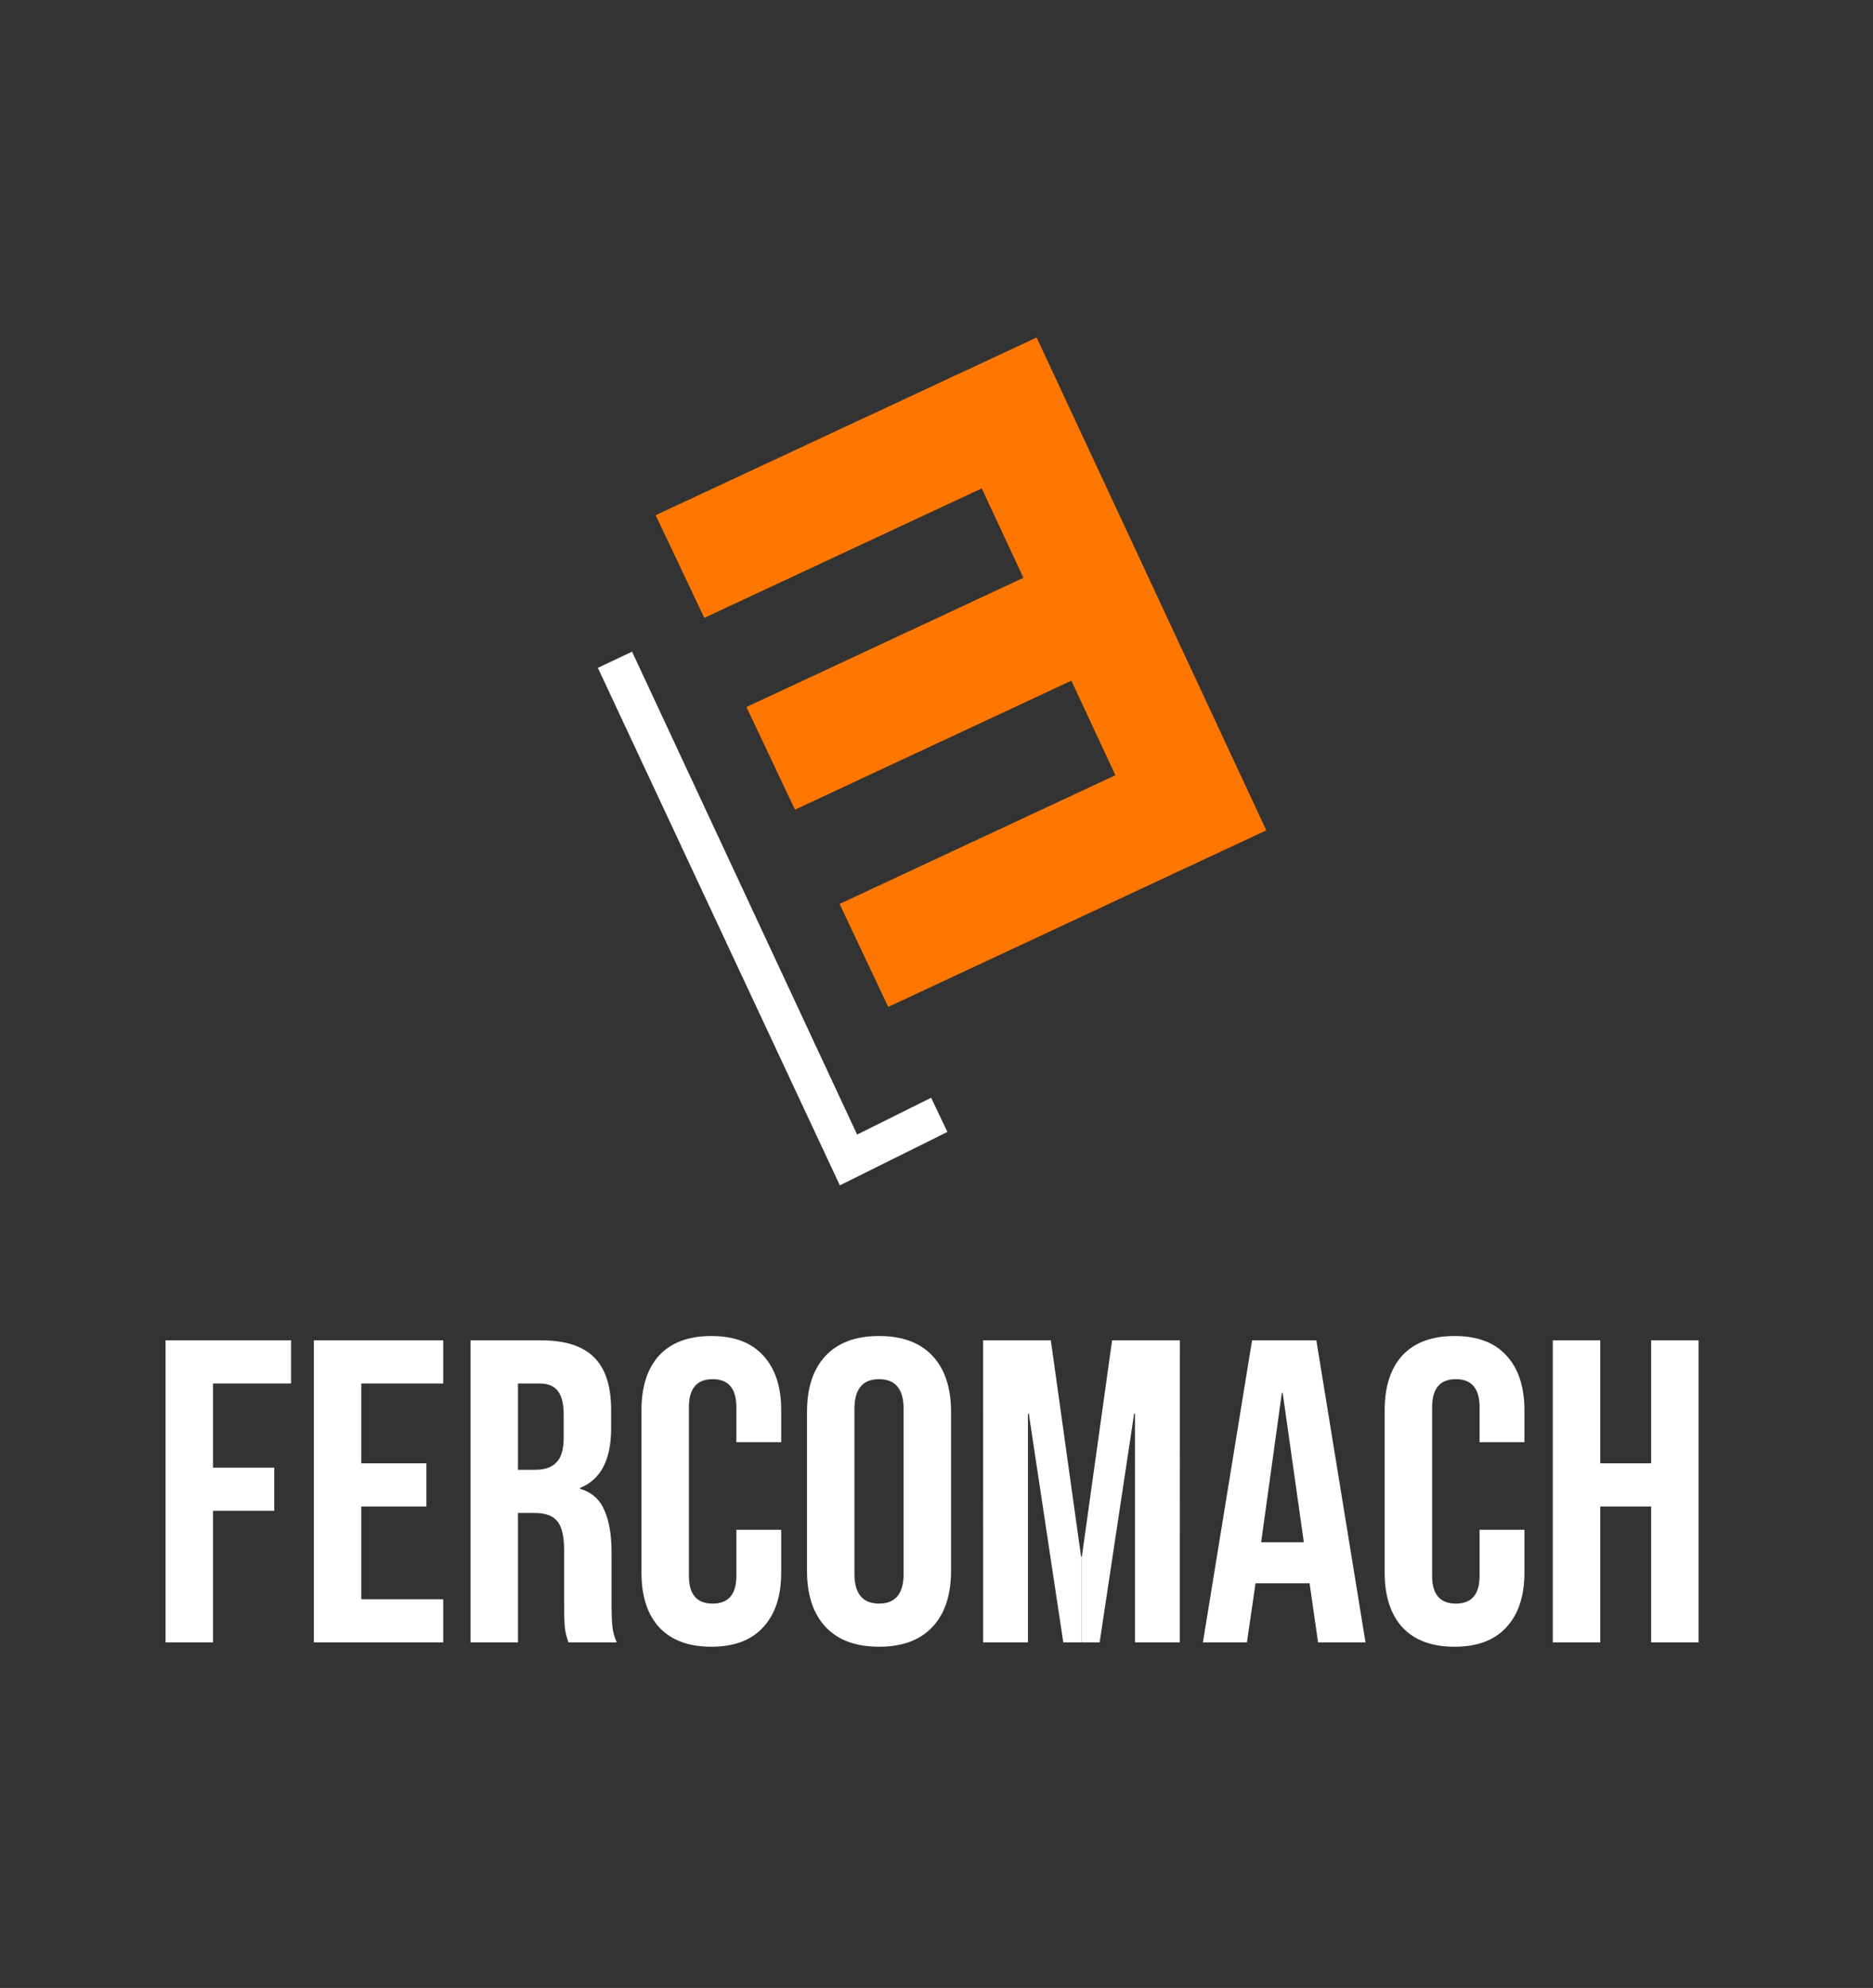
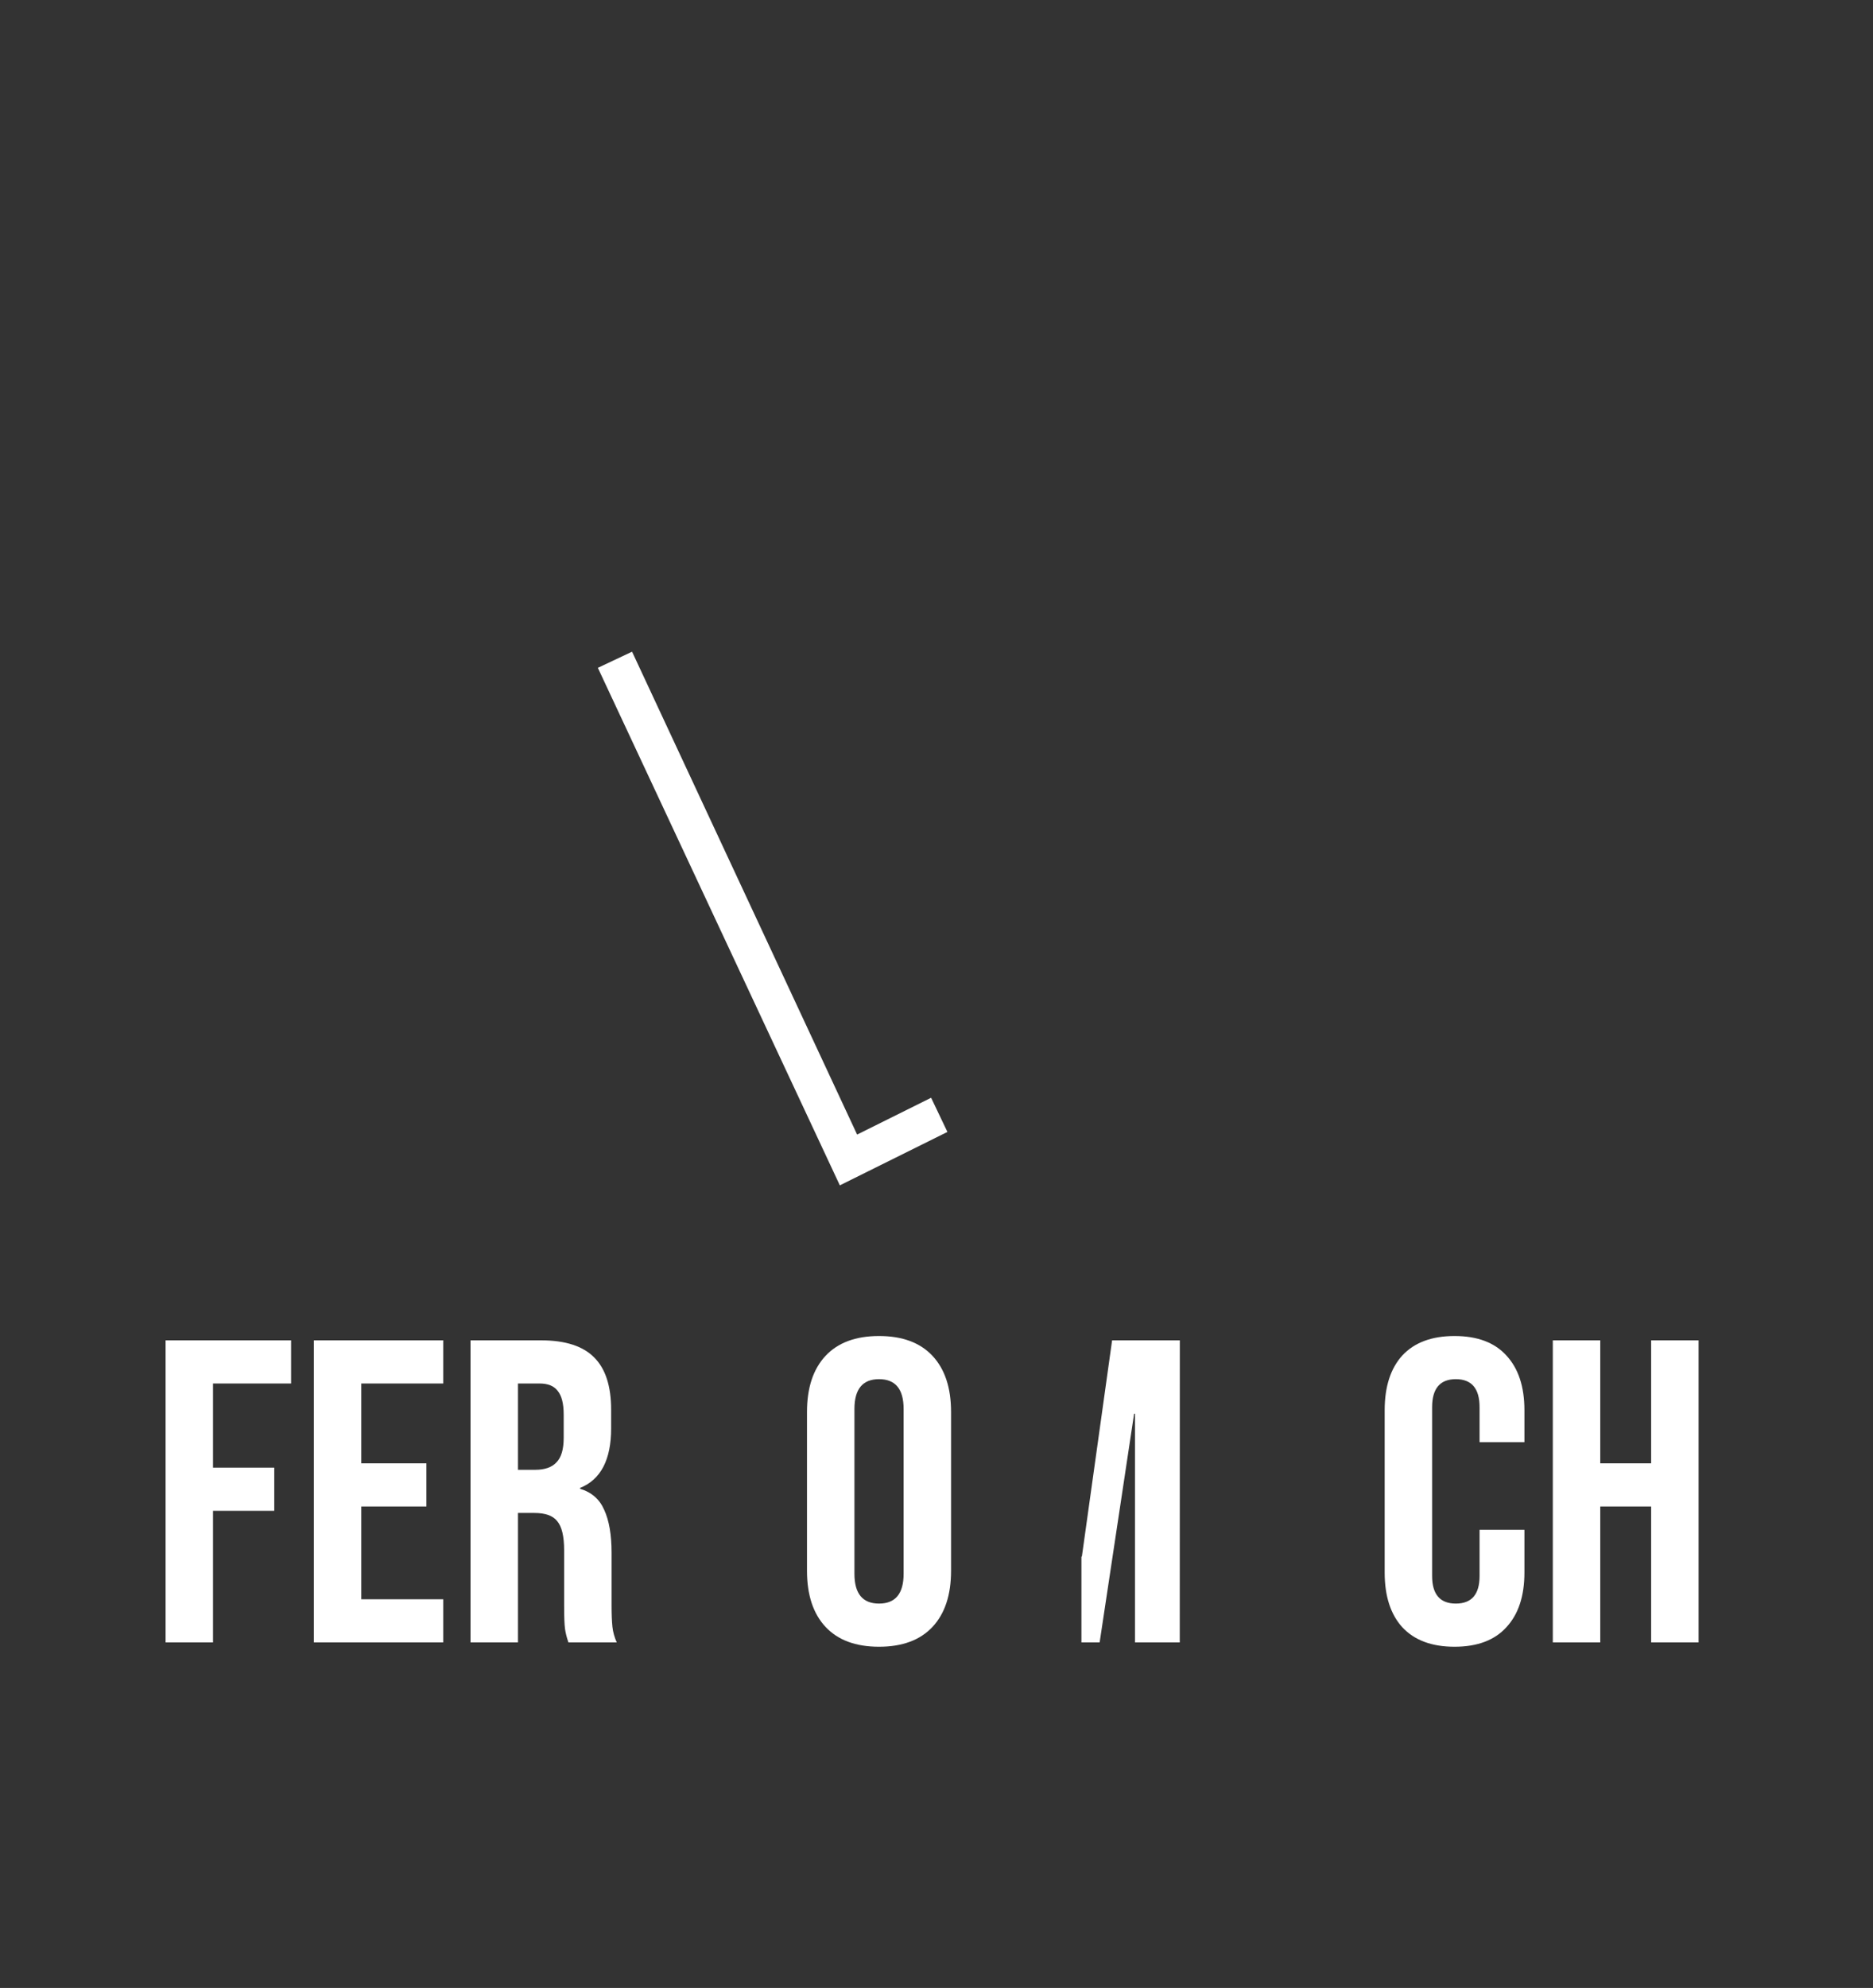
<svg xmlns="http://www.w3.org/2000/svg" width="181" height="192" viewBox="0 0 181 192" fill="none">
  <rect x="0" y="0" width="181" height="192" fill="#333333" stroke="none" />
-   <path d="M85.836 97.251L81.134 87.303L107.789 74.872L103.533 65.743L76.822 78.199L72.132 68.286L98.897 55.805L94.872 47.169L68.06 59.676L63.36 49.757L100.176 32.596L122.371 80.195L85.836 97.251Z" fill="#FD7700" />
  <path d="M61.08 62.941L82.828 109.578L89.98 106.024L91.555 109.324L81.159 114.484L57.775 64.501L61.08 62.941Z" fill="white" />
-   <path d="M120.996 129.451H127.207L131.959 158.628H127.374L126.54 152.835V152.918H121.33L120.496 158.628H116.245L120.996 129.451ZM125.998 148.958L123.956 134.536H123.872L121.872 148.958H125.998Z" fill="white" />
  <path d="M140.562 159.045C138.367 159.045 136.686 158.42 135.519 157.169C134.38 155.919 133.81 154.155 133.81 151.876V136.204C133.81 133.925 134.38 132.161 135.519 130.91C136.686 129.66 138.367 129.035 140.562 129.035C142.757 129.035 144.425 129.66 145.564 130.91C146.731 132.161 147.315 133.925 147.315 136.204V139.288H142.98V135.912C142.98 134.106 142.216 133.203 140.687 133.203C139.159 133.203 138.395 134.106 138.395 135.912V152.209C138.395 153.988 139.159 154.877 140.687 154.877C142.216 154.877 142.98 153.988 142.98 152.209V147.749H147.315V151.876C147.315 154.155 146.731 155.919 145.564 157.169C144.425 158.42 142.757 159.045 140.562 159.045Z" fill="white" />
  <path d="M150.058 129.451H154.643V141.331H159.561V129.451H164.146V158.628H159.561V145.499H154.643V158.628H150.058V129.451Z" fill="white" />
  <path d="M114.014 129.451H107.47L104.549 150.334H104.506V158.628H106.265L109.596 136.537H109.679V158.628H114.008L114.014 129.451Z" fill="white" />
-   <path d="M95.004 129.451H101.548L104.469 150.334H104.512V158.628H102.753L99.422 136.537H99.338V158.628H95.01L95.004 129.451Z" fill="white" />
  <path d="M16 129.451H28.129V133.62H20.585V141.747H26.504V145.916H20.585V158.628H16V129.451Z" fill="white" />
  <path d="M30.328 129.451H42.832V133.62H34.913V141.331H41.207V145.499H34.913V154.46H42.832V158.628H30.328V129.451Z" fill="white" />
  <path d="M45.47 129.451H52.264C54.626 129.451 56.349 130.007 57.433 131.119C58.516 132.202 59.058 133.883 59.058 136.162V137.954C59.058 140.983 58.058 142.901 56.057 143.706V143.79C57.169 144.123 57.947 144.804 58.391 145.832C58.864 146.86 59.1 148.236 59.1 149.959V155.085C59.1 155.919 59.128 156.6 59.183 157.128C59.239 157.628 59.378 158.128 59.6 158.628H54.932C54.765 158.156 54.654 157.711 54.598 157.295C54.543 156.878 54.515 156.127 54.515 155.044V149.709C54.515 148.375 54.293 147.444 53.848 146.916C53.431 146.388 52.695 146.124 51.639 146.124H50.055V158.628H45.47V129.451ZM51.722 141.956C52.639 141.956 53.32 141.72 53.765 141.247C54.237 140.775 54.473 139.983 54.473 138.871V136.621C54.473 135.565 54.279 134.8 53.89 134.328C53.528 133.856 52.945 133.62 52.139 133.62H50.055V141.956H51.722Z" fill="white" />
-   <path d="M68.742 159.045C66.546 159.045 64.865 158.42 63.698 157.169C62.559 155.919 61.989 154.155 61.989 151.876V136.204C61.989 133.925 62.559 132.161 63.698 130.91C64.865 129.66 66.546 129.035 68.742 129.035C70.937 129.035 72.604 129.66 73.743 130.91C74.91 132.161 75.494 133.925 75.494 136.204V139.288H71.159V135.912C71.159 134.106 70.395 133.203 68.867 133.203C67.338 133.203 66.574 134.106 66.574 135.912V152.209C66.574 153.988 67.338 154.877 68.867 154.877C70.395 154.877 71.159 153.988 71.159 152.209V147.749H75.494V151.876C75.494 154.155 74.91 155.919 73.743 157.169C72.604 158.42 70.937 159.045 68.742 159.045Z" fill="white" />
  <path d="M84.946 159.045C82.695 159.045 80.972 158.406 79.777 157.128C78.582 155.85 77.985 154.043 77.985 151.709V136.37C77.985 134.036 78.582 132.23 79.777 130.952C80.972 129.674 82.695 129.035 84.946 129.035C87.197 129.035 88.919 129.674 90.114 130.952C91.309 132.23 91.907 134.036 91.907 136.37V151.709C91.907 154.043 91.309 155.85 90.114 157.128C88.919 158.406 87.197 159.045 84.946 159.045ZM84.946 154.877C86.53 154.877 87.322 153.918 87.322 152.001V136.079C87.322 134.161 86.53 133.203 84.946 133.203C83.362 133.203 82.57 134.161 82.57 136.079V152.001C82.57 153.918 83.362 154.877 84.946 154.877Z" fill="white" />
</svg>